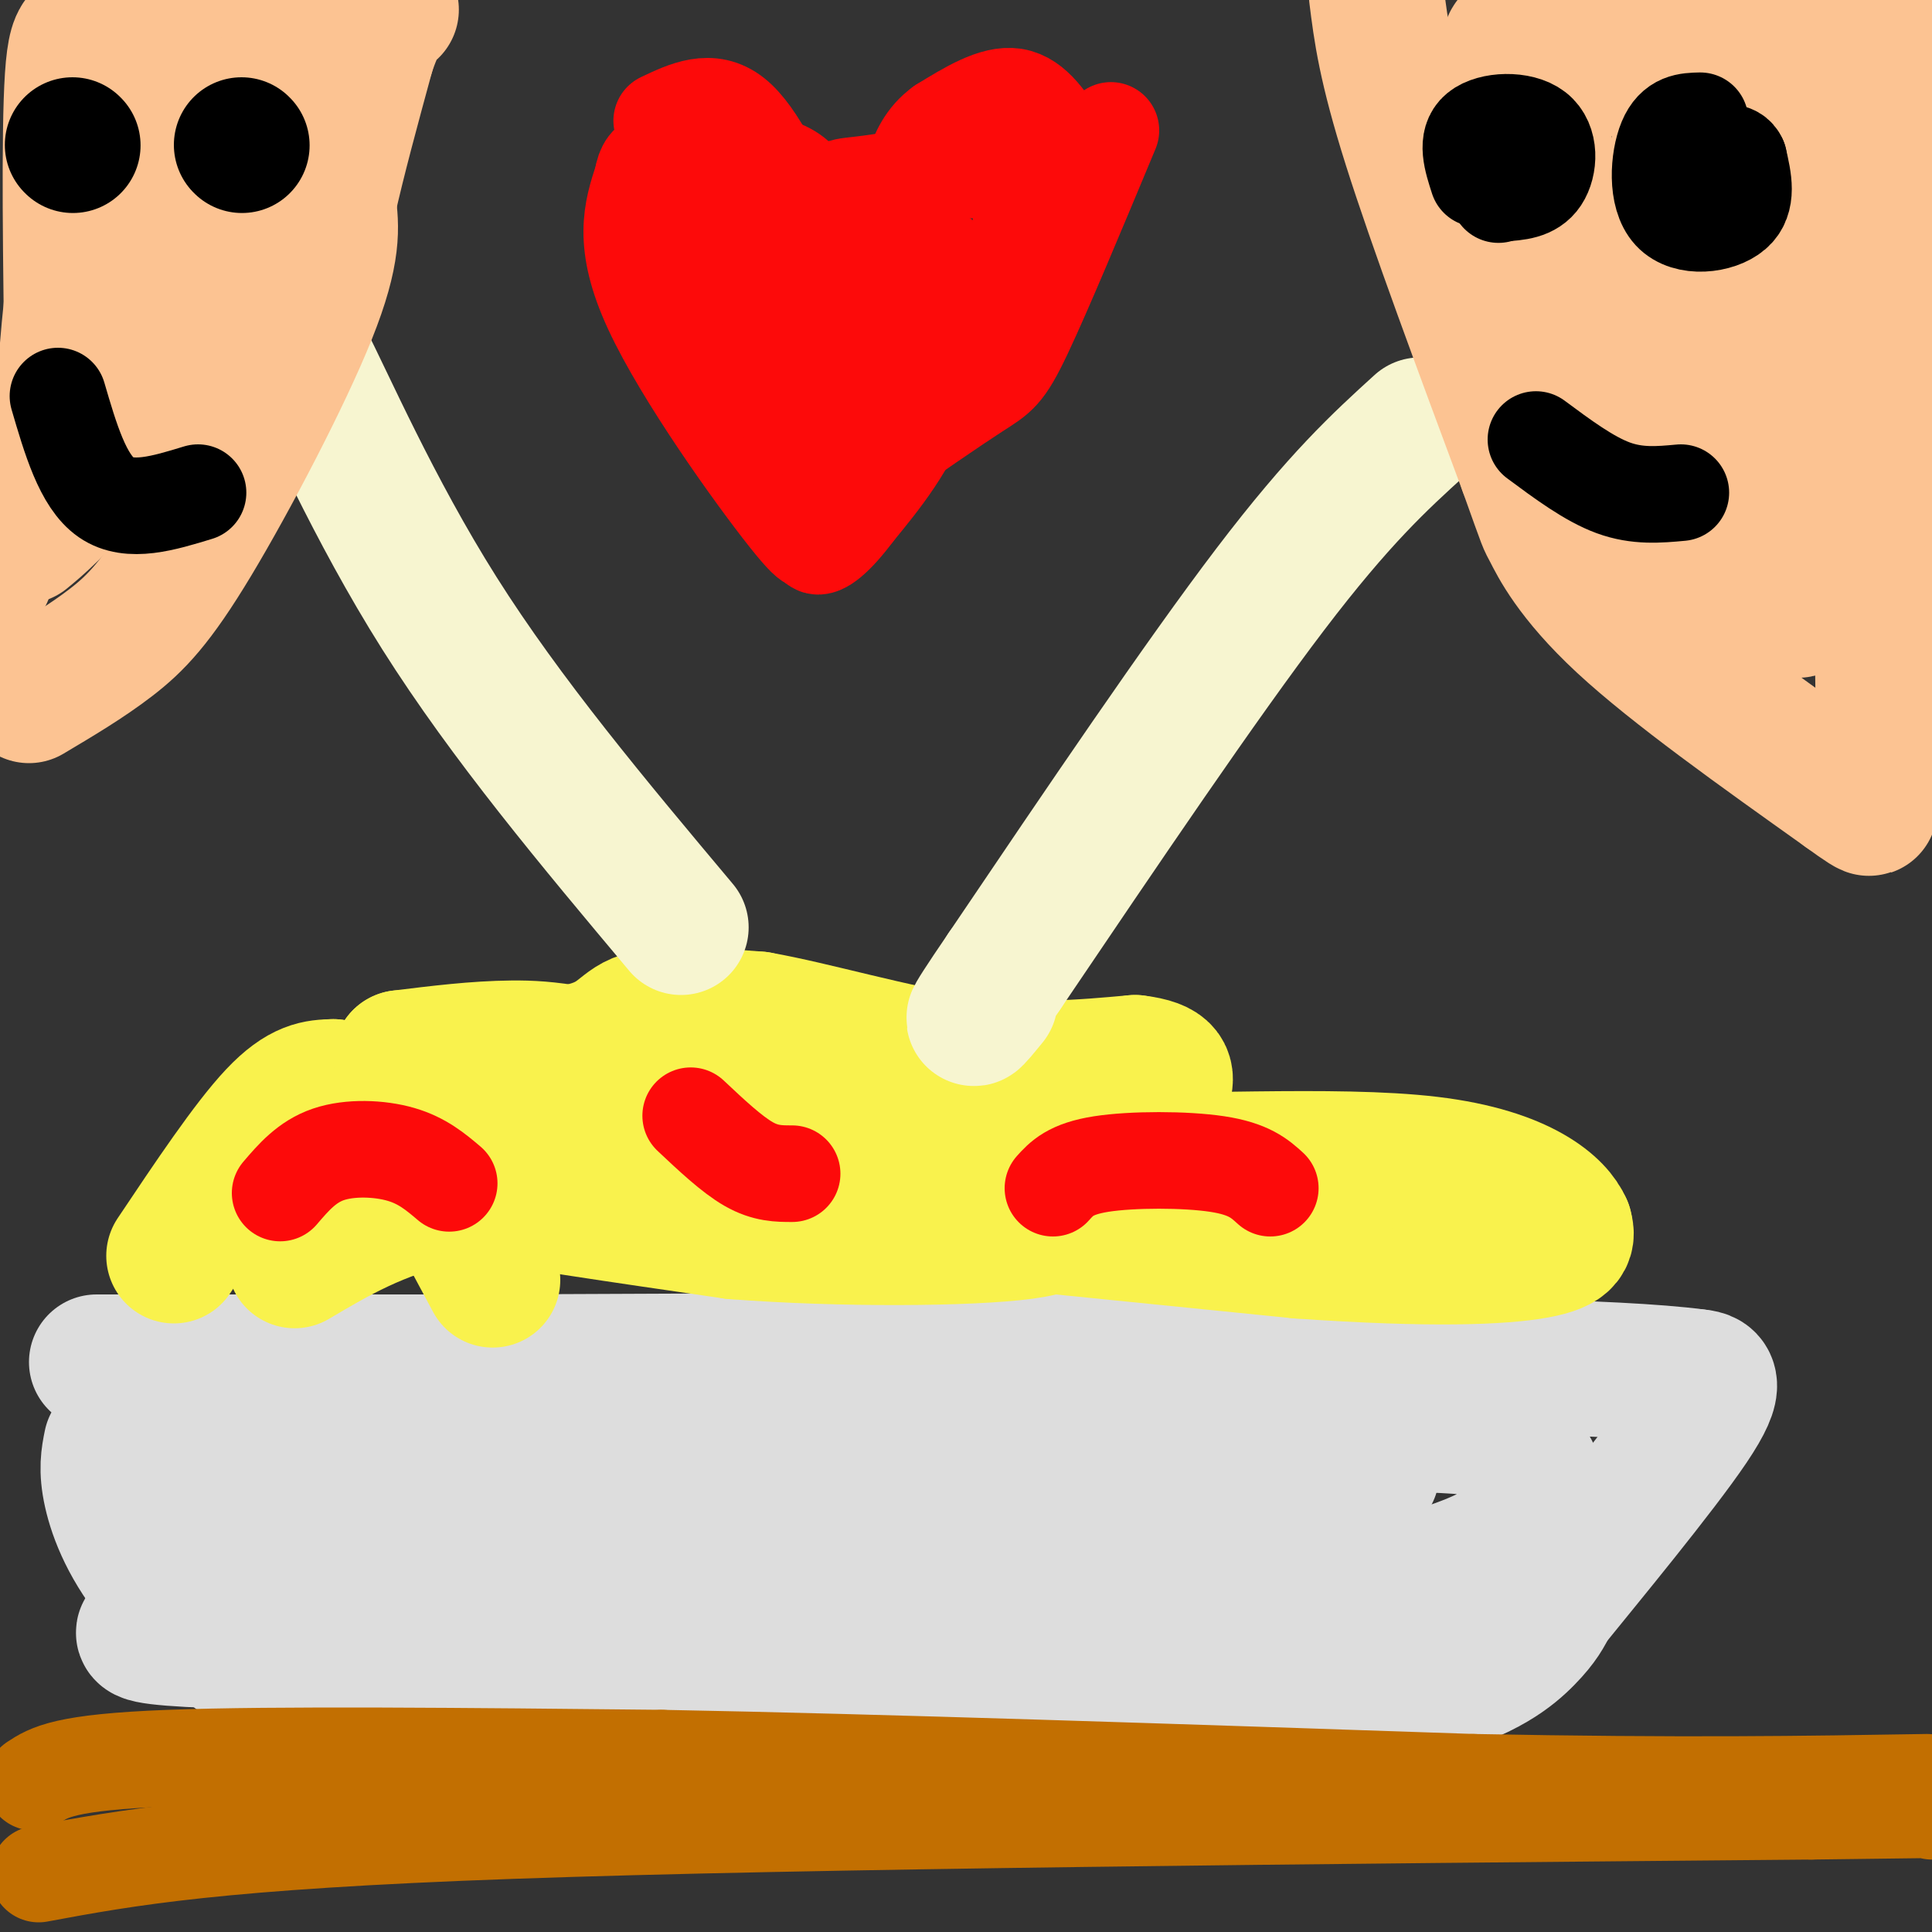
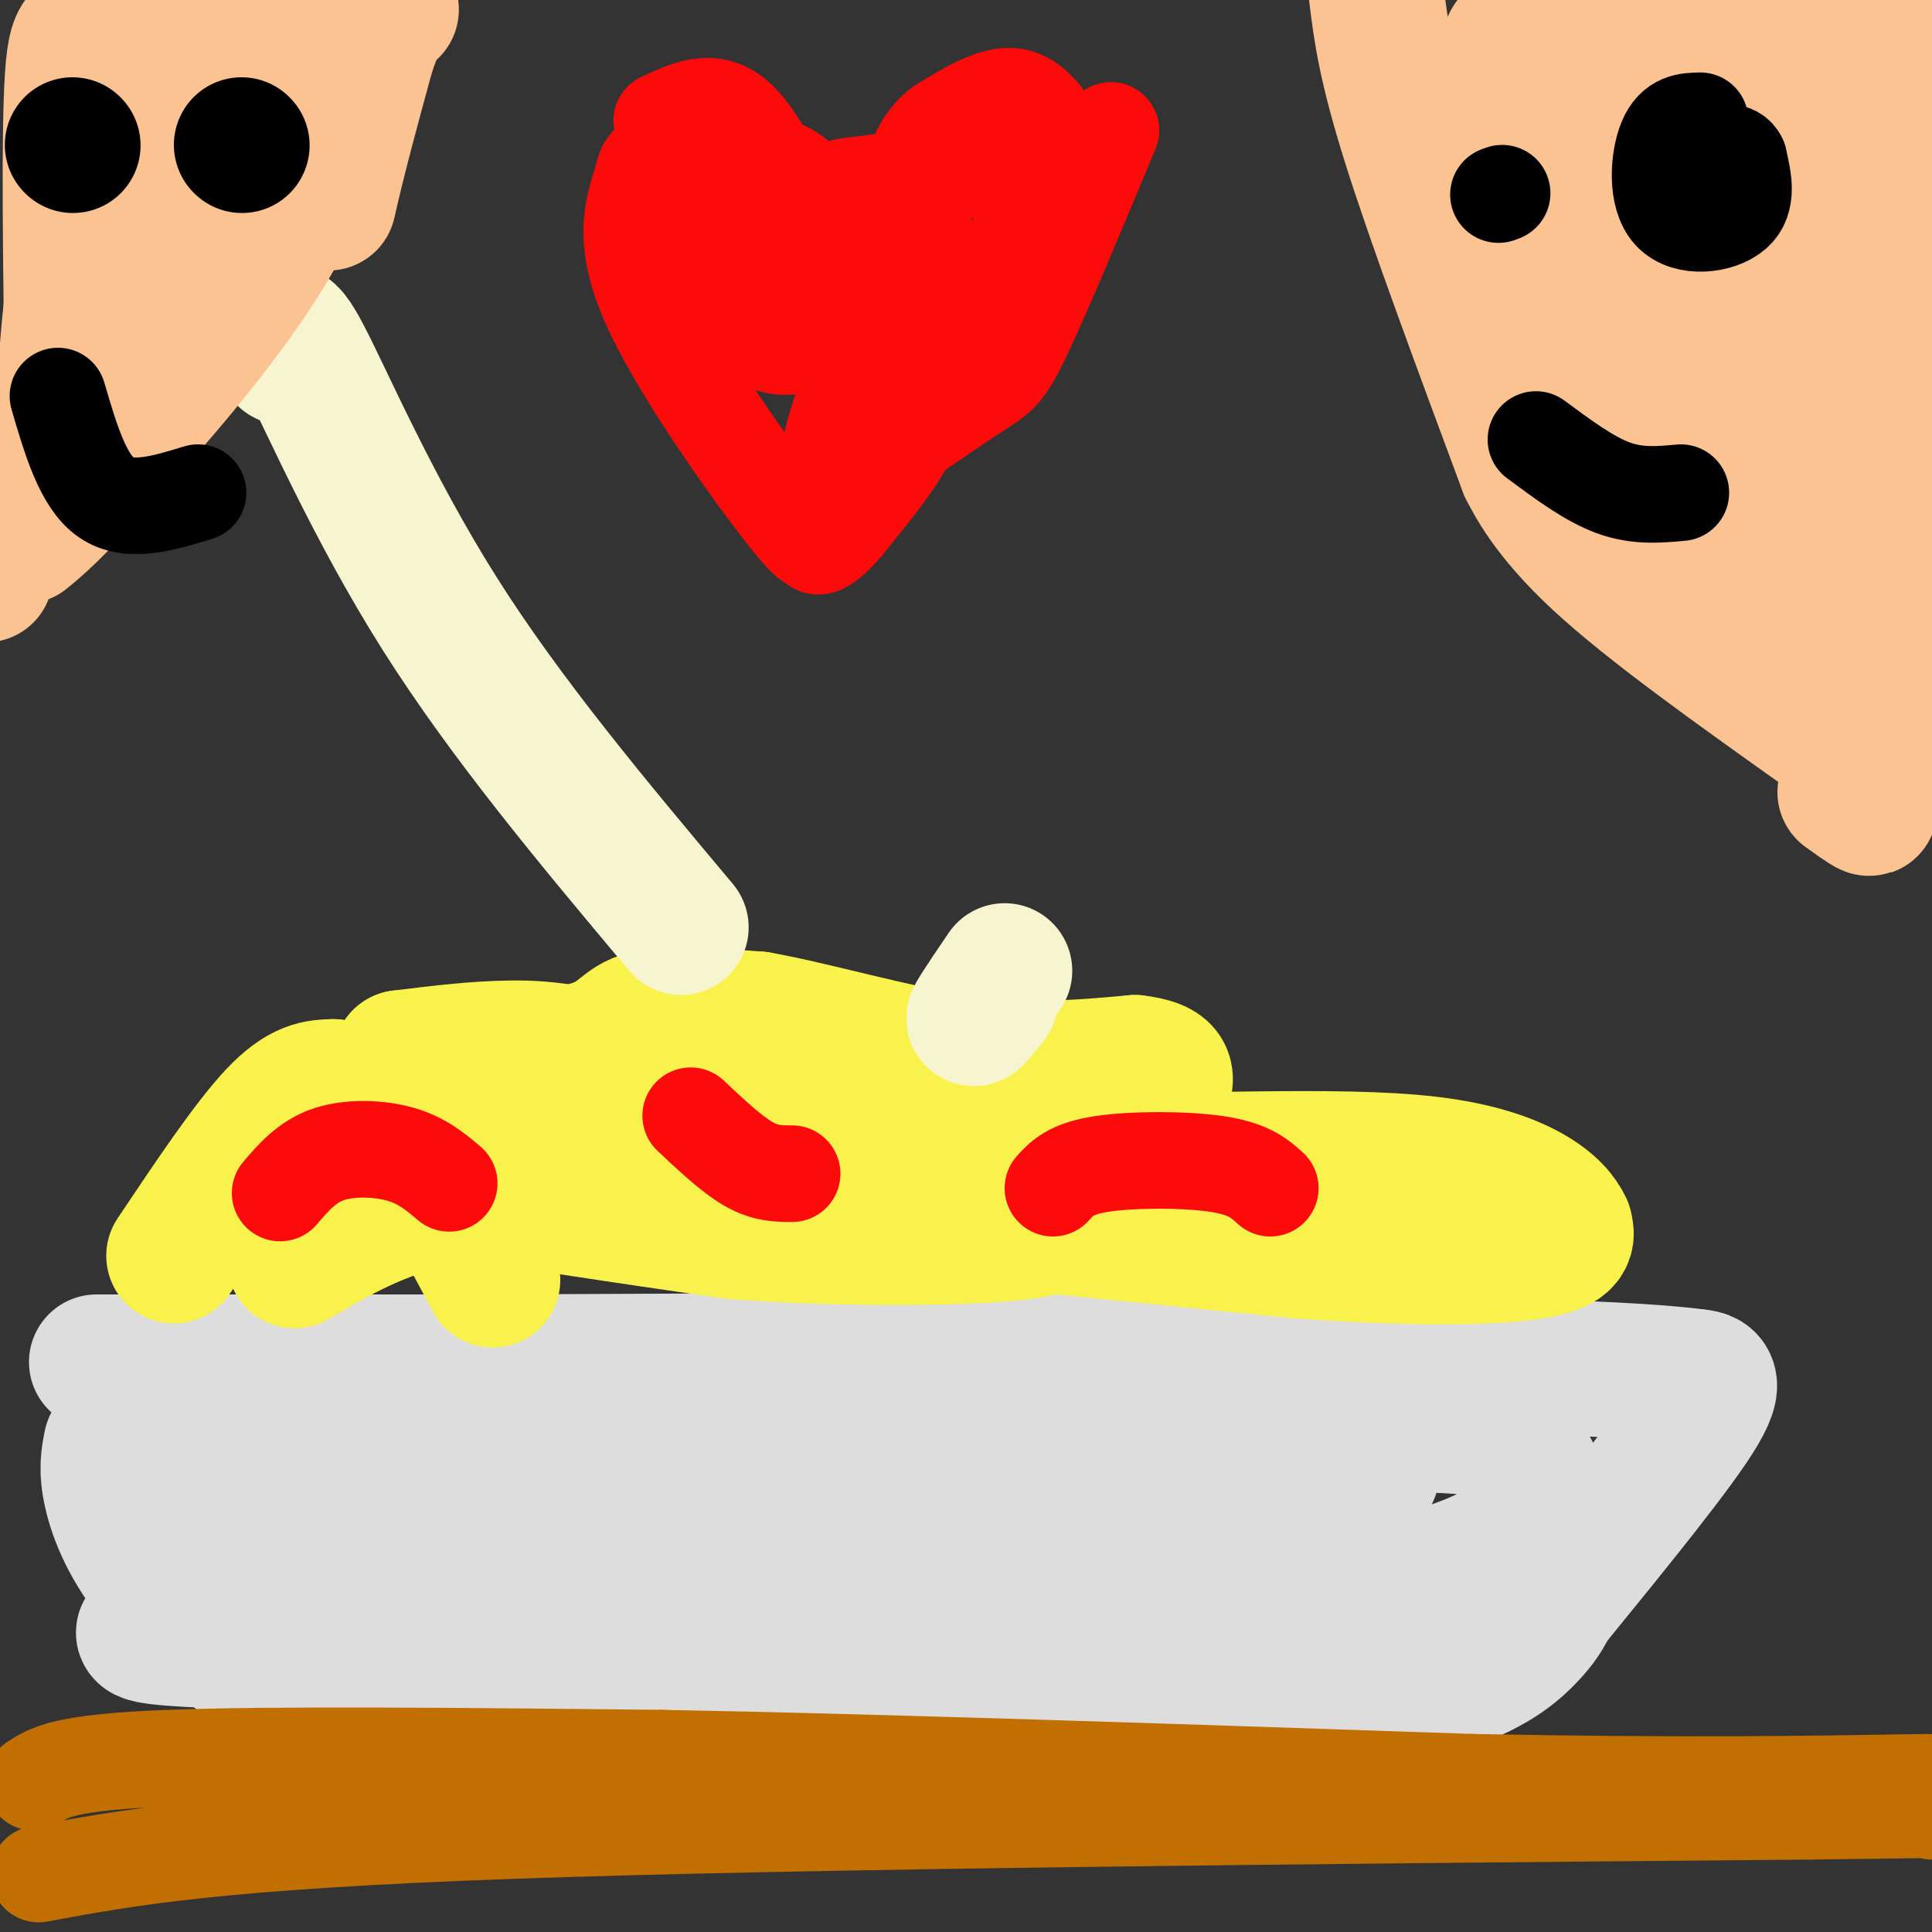
<svg xmlns="http://www.w3.org/2000/svg" viewBox="0 0 400 400" version="1.1">
  <rect x="0" y="0" width="400" height="400" fill="#333333" stroke="none" />
  <g fill="none" stroke="#DDDDDD" stroke-width="28" stroke-linecap="round" stroke-linejoin="round">
    <path d="M23,299c-0.530,2.631 -1.060,5.262 0,10c1.060,4.738 3.708,11.583 10,19c6.292,7.417 16.226,15.405 24,20c7.774,4.595 13.387,5.798 19,7" />
    <path d="M76,355c23.500,1.500 72.750,1.750 122,2" />
    <path d="M198,357c27.668,0.581 35.839,1.032 50,0c14.161,-1.032 34.313,-3.547 47,-7c12.687,-3.453 17.911,-7.844 21,-11c3.089,-3.156 4.045,-5.078 5,-7" />
    <path d="M321,332c7.178,-8.867 22.622,-27.533 29,-37c6.378,-9.467 3.689,-9.733 1,-10" />
    <path d="M351,285c-16.167,-2.167 -57.083,-2.583 -98,-3" />
    <path d="M253,282c-41.833,-0.500 -97.417,-0.250 -153,0" />
    <path d="M100,282c-38.833,0.000 -59.417,0.000 -80,0" />
    <path d="M39,303c30.750,0.583 61.500,1.167 90,0c28.500,-1.167 54.750,-4.083 81,-7" />
    <path d="M210,296c31.044,-1.489 68.156,-1.711 86,-1c17.844,0.711 16.422,2.356 15,4" />
    <path d="M311,299c3.915,1.892 6.204,4.620 7,8c0.796,3.380 0.099,7.410 -4,11c-4.099,3.590 -11.600,6.740 -24,10c-12.400,3.260 -29.700,6.630 -47,10" />
    <path d="M243,338c-48.067,2.222 -144.733,2.778 -186,2c-41.267,-0.778 -27.133,-2.889 -13,-5" />
    <path d="M44,335c-3.798,-3.726 -6.792,-10.542 -1,-13c5.792,-2.458 20.369,-0.560 32,-1c11.631,-0.440 20.315,-3.220 29,-6" />
    <path d="M104,315c32.644,-1.333 99.756,-1.667 134,-3c34.244,-1.333 35.622,-3.667 37,-6" />
    <path d="M275,306c7.667,-1.167 8.333,-1.083 9,-1" />
  </g>
  <g fill="none" stroke="#F9F24D" stroke-width="28" stroke-linecap="round" stroke-linejoin="round">
    <path d="M36,260c7.750,-11.583 15.500,-23.167 21,-29c5.500,-5.833 8.750,-5.917 12,-6" />
    <path d="M69,225c0.667,2.933 -3.667,13.267 -7,19c-3.333,5.733 -5.667,6.867 -8,8" />
    <path d="M54,252c-1.333,1.333 -0.667,0.667 0,0" />
    <path d="M87,237c0.000,0.000 15.000,28.000 15,28" />
    <path d="M61,261c8.600,-5.089 17.200,-10.178 30,-13c12.800,-2.822 29.800,-3.378 42,-3c12.200,0.378 19.600,1.689 27,3" />
    <path d="M160,248c22.667,2.333 65.833,6.667 109,11" />
    <path d="M269,259c27.578,1.933 42.022,1.267 49,0c6.978,-1.267 6.489,-3.133 6,-5" />
    <path d="M324,254c-1.571,-3.762 -8.500,-10.667 -28,-13c-19.500,-2.333 -51.571,-0.095 -75,-1c-23.429,-0.905 -38.214,-4.952 -53,-9" />
    <path d="M168,231c-13.593,-2.496 -21.077,-4.236 -39,-5c-17.923,-0.764 -46.287,-0.552 -56,2c-9.713,2.552 -0.775,7.443 4,10c4.775,2.557 5.388,2.778 6,3" />
    <path d="M83,241c1.067,1.178 0.733,2.622 12,5c11.267,2.378 34.133,5.689 57,9" />
    <path d="M152,255c22.156,1.711 49.044,1.489 60,0c10.956,-1.489 5.978,-4.244 1,-7" />
    <path d="M213,248c-14.036,-6.071 -49.625,-17.750 -71,-24c-21.375,-6.250 -28.536,-7.071 -36,-7c-7.464,0.071 -15.232,1.036 -23,2" />
    <path d="M83,219c3.750,0.500 24.625,0.750 35,-1c10.375,-1.750 10.250,-5.500 15,-7c4.750,-1.500 14.375,-0.750 24,0" />
    <path d="M157,211c11.467,2.000 28.133,7.000 42,9c13.867,2.000 24.933,1.000 36,0" />
    <path d="M235,220c7.000,0.833 6.500,2.917 6,5" />
  </g>
  <g fill="none" stroke="#F7F5D0" stroke-width="28" stroke-linecap="round" stroke-linejoin="round">
    <path d="M59,74c-0.311,-4.444 -0.622,-8.889 4,0c4.622,8.889 14.178,31.111 28,53c13.822,21.889 31.911,43.444 50,65" />
-     <path d="M294,88c-8.333,7.583 -16.667,15.167 -31,34c-14.333,18.833 -34.667,48.917 -55,79" />
    <path d="M208,201c-9.667,14.167 -6.333,10.083 -3,6" />
  </g>
  <g fill="none" stroke="#FCC392" stroke-width="28" stroke-linecap="round" stroke-linejoin="round">
-     <path d="M6,144c5.952,-3.536 11.905,-7.071 17,-11c5.095,-3.929 9.333,-8.250 17,-21c7.667,-12.750 18.762,-33.929 24,-47c5.238,-13.071 4.619,-18.036 4,-23" />
    <path d="M68,42c2.000,-9.000 5.000,-20.000 8,-31" />
    <path d="M76,11c2.167,-6.667 3.583,-7.833 5,-9" />
    <path d="M285,-1c0.917,7.333 1.833,14.667 7,31c5.167,16.333 14.583,41.667 24,67" />
-     <path d="M316,97c4.500,12.595 3.750,10.583 5,13c1.250,2.417 4.500,9.262 15,19c10.500,9.738 28.250,22.369 46,35" />
+     <path d="M316,97c1.250,2.417 4.500,9.262 15,19c10.500,9.738 28.250,22.369 46,35" />
    <path d="M382,164c8.000,5.833 5.000,2.917 2,0" />
    <path d="M390,153c0.000,0.000 -2.000,-146.000 -2,-146" />
    <path d="M388,7c0.155,-7.393 1.542,47.125 0,77c-1.542,29.875 -6.012,35.107 -9,38c-2.988,2.893 -4.494,3.446 -6,4" />
    <path d="M373,126c-1.345,0.798 -1.708,0.792 -8,-6c-6.292,-6.792 -18.512,-20.369 -28,-40c-9.488,-19.631 -16.244,-45.315 -23,-71" />
    <path d="M314,9c-3.620,-4.703 -1.170,19.041 0,33c1.170,13.959 1.061,18.135 5,28c3.939,9.865 11.926,25.420 17,34c5.074,8.580 7.236,10.186 10,10c2.764,-0.186 6.129,-2.166 8,-3c1.871,-0.834 2.249,-0.524 5,-8c2.751,-7.476 7.876,-22.738 13,-38" />
    <path d="M372,65c3.000,-7.724 4.000,-8.034 5,-20c1.000,-11.966 2.000,-35.589 -1,-36c-3.000,-0.411 -10.000,22.389 -13,45c-3.000,22.611 -2.000,45.032 -3,50c-1.000,4.968 -4.000,-7.516 -7,-20" />
    <path d="M353,84c-2.905,-18.774 -6.667,-55.708 -5,-71c1.667,-15.292 8.762,-8.940 6,-5c-2.762,3.940 -15.381,5.470 -28,7" />
    <path d="M326,15c-3.167,0.167 2.917,-2.917 9,-6" />
    <path d="M5,111c2.933,-2.400 5.867,-4.800 17,-17c11.133,-12.200 30.467,-34.200 38,-51c7.533,-16.800 3.267,-28.400 -1,-40" />
    <path d="M59,3c-2.407,-6.858 -7.923,-4.003 -15,-1c-7.077,3.003 -15.713,6.155 -21,6c-5.287,-0.155 -7.225,-3.616 -8,8c-0.775,11.616 -0.388,38.308 0,65" />
    <path d="M15,81c-0.615,13.923 -2.154,16.231 -2,7c0.154,-9.231 2.000,-30.000 4,-42c2.000,-12.000 4.154,-15.231 6,-18c1.846,-2.769 3.385,-5.077 6,-6c2.615,-0.923 6.308,-0.462 10,0" />
    <path d="M39,22c3.048,-0.202 5.667,-0.708 0,10c-5.667,10.708 -19.619,32.631 -28,49c-8.381,16.369 -11.190,27.185 -14,38" />
  </g>
  <g fill="none" stroke="#000000" stroke-width="28" stroke-linecap="round" stroke-linejoin="round">
    <path d="M15,30c0.000,0.000 0.100,0.100 0.1,0.1" />
    <path d="M50,30c0.000,0.000 0.100,0.100 0.1,0.1" />
  </g>
  <g fill="none" stroke="#000000" stroke-width="20" stroke-linecap="round" stroke-linejoin="round">
    <path d="M12,82c2.583,8.833 5.167,17.667 10,21c4.833,3.333 11.917,1.167 19,-1" />
-     <path d="M306,37c-1.280,-3.946 -2.560,-7.893 0,-10c2.560,-2.107 8.958,-2.375 12,0c3.042,2.375 2.726,7.393 1,10c-1.726,2.607 -4.863,2.804 -8,3" />
    <path d="M311,40c-1.333,0.500 -0.667,0.250 0,0" />
    <path d="M352,25c-2.690,0.060 -5.381,0.119 -7,4c-1.619,3.881 -2.167,11.583 1,15c3.167,3.417 10.048,2.548 13,0c2.952,-2.548 1.976,-6.774 1,-11" />
    <path d="M360,33c-0.833,-2.000 -3.417,-1.500 -6,-1" />
    <path d="M318,91c5.500,4.083 11.000,8.167 16,10c5.000,1.833 9.500,1.417 14,1" />
  </g>
  <g fill="none" stroke="#FD0A0A" stroke-width="20" stroke-linecap="round" stroke-linejoin="round">
    <path d="M167,108c1.378,3.756 2.756,7.511 -4,-1c-6.756,-8.511 -21.644,-29.289 -28,-43c-6.356,-13.711 -4.178,-20.356 -2,-27" />
    <path d="M133,37c0.762,-5.048 3.667,-4.167 10,-4c6.333,0.167 16.095,-0.381 21,3c4.905,3.381 4.952,10.690 5,18" />
    <path d="M169,54c1.673,0.239 3.356,-8.163 4,-12c0.644,-3.837 0.250,-3.110 7,-4c6.750,-0.890 20.643,-3.397 27,-3c6.357,0.397 5.179,3.699 4,7" />
    <path d="M211,42c0.798,3.738 0.792,9.583 0,14c-0.792,4.417 -2.369,7.405 -9,14c-6.631,6.595 -18.315,16.798 -30,27" />
    <path d="M172,97c-2.267,-3.444 7.067,-25.556 12,-36c4.933,-10.444 5.467,-9.222 6,-8" />
-     <path d="M190,53c-4.155,5.310 -17.542,22.583 -23,30c-5.458,7.417 -2.988,4.976 -3,1c-0.012,-3.976 -2.506,-9.488 -5,-15" />
    <path d="M159,69c-3.800,-6.378 -10.800,-14.822 -13,-19c-2.200,-4.178 0.400,-4.089 3,-4" />
    <path d="M149,46c1.089,-1.733 2.311,-4.067 4,0c1.689,4.067 3.844,14.533 6,25" />
    <path d="M159,71c5.422,2.778 15.978,-2.778 23,-7c7.022,-4.222 10.511,-7.111 14,-10" />
    <path d="M196,54c1.956,3.600 -0.156,17.600 -4,28c-3.844,10.400 -9.422,17.200 -15,24" />
    <path d="M177,106c-4.156,5.600 -7.044,7.600 -8,7c-0.956,-0.600 0.022,-3.800 1,-7" />
    <path d="M137,25c5.083,-2.417 10.167,-4.833 15,-1c4.833,3.833 9.417,13.917 14,24" />
    <path d="M166,48c2.667,4.500 2.333,3.750 2,3" />
    <path d="M220,30c-2.917,-4.667 -5.833,-9.333 -10,-10c-4.167,-0.667 -9.583,2.667 -15,6" />
    <path d="M195,26c-3.500,2.500 -4.750,5.750 -6,9" />
    <path d="M230,27c-6.978,16.733 -13.956,33.467 -18,42c-4.044,8.533 -5.156,8.867 -10,12c-4.844,3.133 -13.422,9.067 -22,15" />
    <path d="M180,96c-3.667,2.500 -1.833,1.250 0,0" />
    <path d="M58,247c2.778,-3.244 5.556,-6.489 10,-8c4.444,-1.511 10.556,-1.289 15,0c4.444,1.289 7.222,3.644 10,6" />
    <path d="M263,246c-2.200,-2.000 -4.400,-4.000 -11,-5c-6.600,-1.000 -17.600,-1.000 -24,0c-6.400,1.000 -8.200,3.000 -10,5" />
    <path d="M143,231c4.250,4.000 8.500,8.000 12,10c3.500,2.000 6.250,2.000 9,2" />
  </g>
  <g fill="none" stroke="#C26F01" stroke-width="20" stroke-linecap="round" stroke-linejoin="round">
    <path d="M7,369c3.167,-2.083 6.333,-4.167 28,-5c21.667,-0.833 61.833,-0.417 102,0" />
    <path d="M137,364c45.000,0.833 106.500,2.917 168,5" />
    <path d="M305,369c43.667,0.833 68.833,0.417 94,0" />
    <path d="M8,388c18.417,-3.417 36.833,-6.833 98,-9c61.167,-2.167 165.083,-3.083 269,-4" />
    <path d="M375,375c49.000,-0.667 37.000,-0.333 25,0" />
  </g>
</svg>